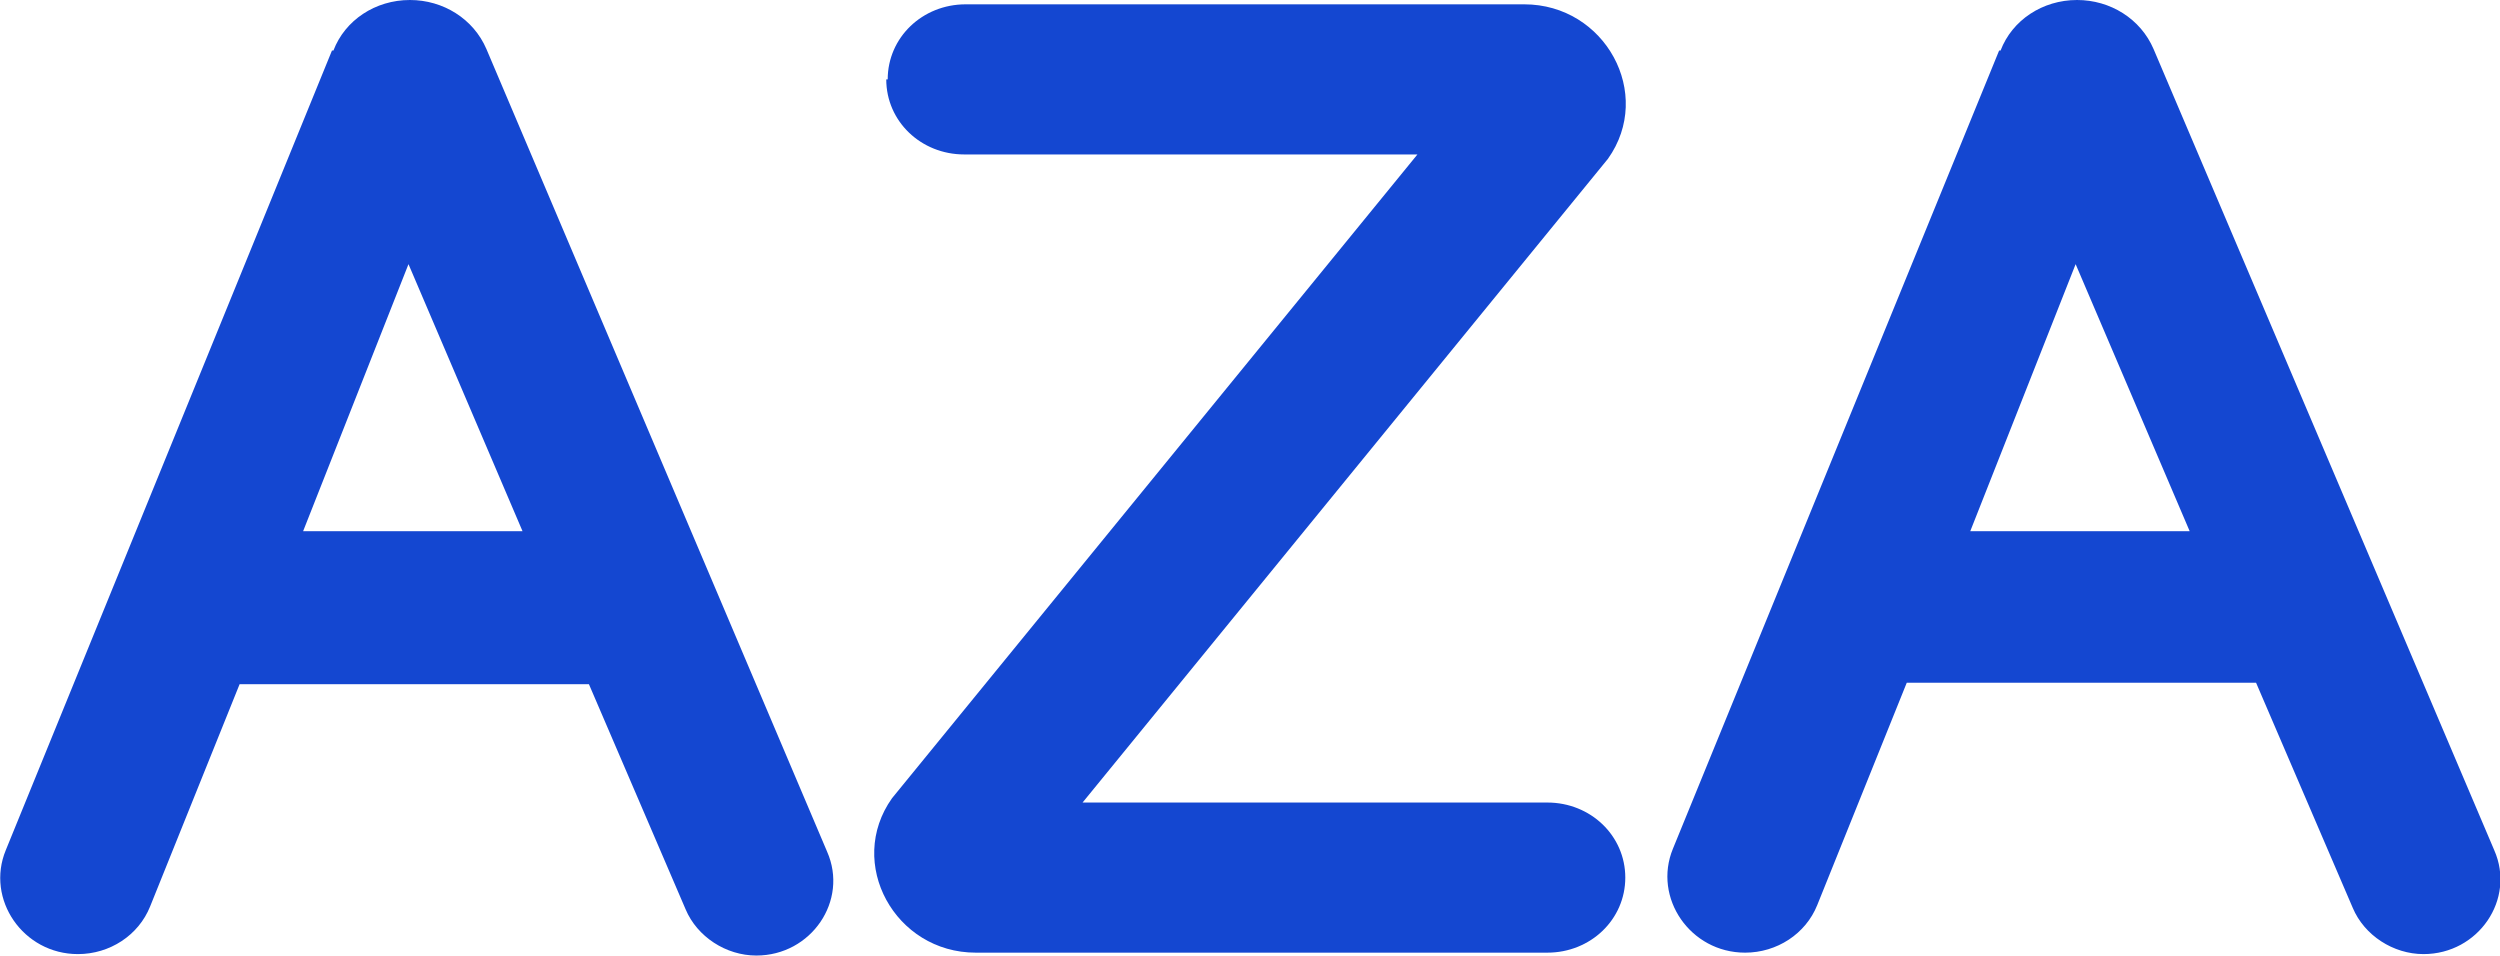
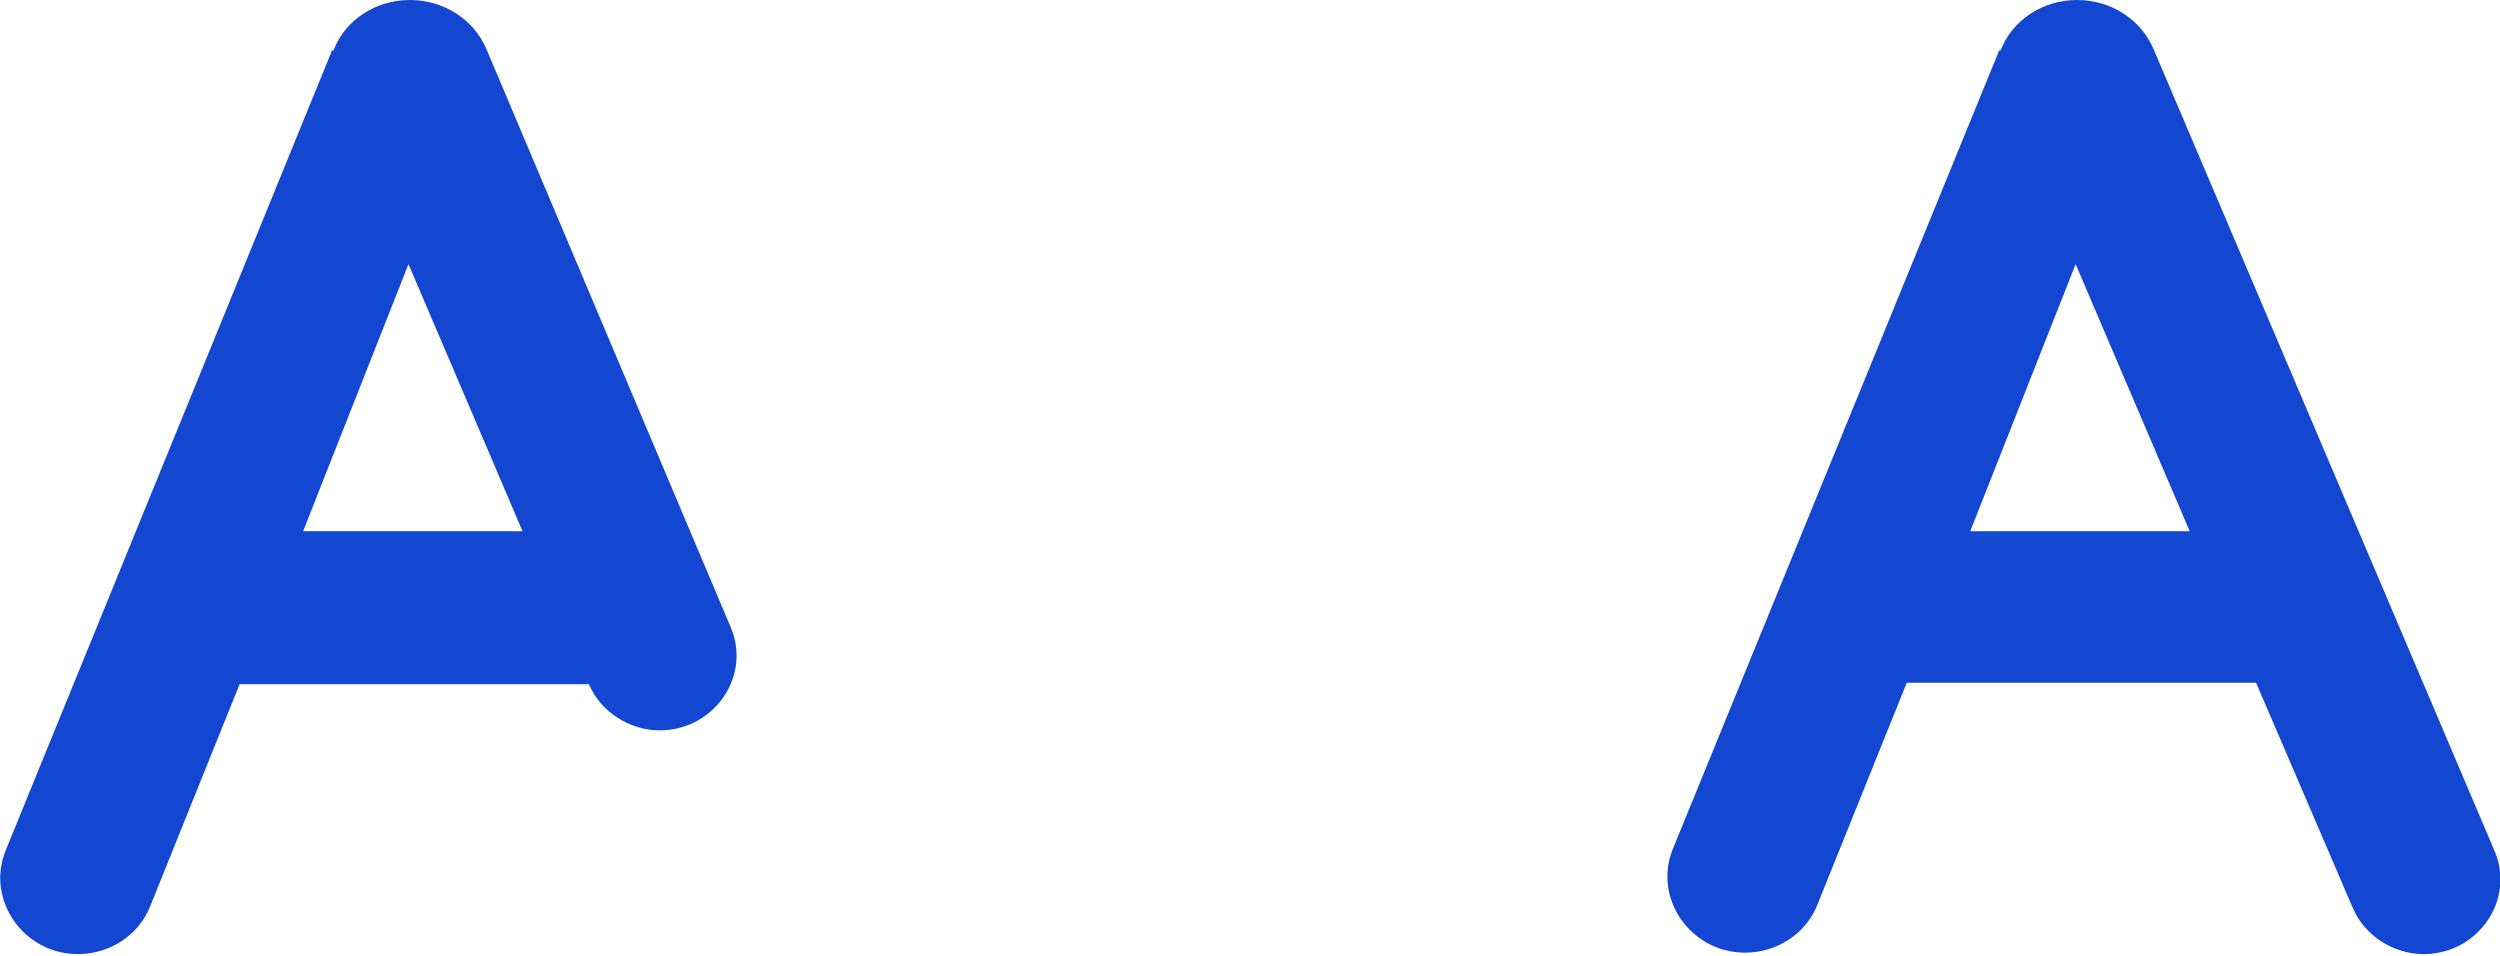
<svg xmlns="http://www.w3.org/2000/svg" id="_圖層_2" data-name="圖層_2" viewBox="0 0 17.32 6.62">
  <defs>
    <style>
      .cls-1 {
        fill: #1447d1;
      }
    </style>
  </defs>
  <g id="_圖層_1-2" data-name="_圖層_1">
-     <path class="cls-1" d="M6.14.55c0,.29.24.52.54.52h3.14l-3.64,4.46c-.32.45.02,1.07.58,1.07h3.96c.3,0,.54-.23.54-.52s-.24-.52-.54-.52h-3.22l3.64-4.46c.32-.45-.02-1.07-.58-1.07h-3.87c-.3,0-.54.23-.54.52h0Z" />
-     <path class="cls-1" d="M3.62,3.68h-1.52l.73-1.85.79,1.85ZM2.3.35L.04,5.89c-.14.34.12.72.5.72.22,0,.42-.13.5-.33l.62-1.54h2.42l.67,1.56c.08.19.28.32.49.32h0c.38,0,.64-.38.49-.72L3.37.34c-.09-.21-.3-.34-.53-.34h0c-.24,0-.45.14-.53.35h0Z" />
+     <path class="cls-1" d="M3.62,3.68h-1.52l.73-1.85.79,1.85ZM2.3.35L.04,5.89c-.14.34.12.72.5.72.22,0,.42-.13.5-.33l.62-1.54h2.42c.08.19.28.32.49.32h0c.38,0,.64-.38.49-.72L3.37.34c-.09-.21-.3-.34-.53-.34h0c-.24,0-.45.14-.53.35h0Z" />
    <path class="cls-1" d="M15.17,3.68h-1.52l.73-1.85s.79,1.85.79,1.85ZM13.85.35l-2.26,5.53c-.14.34.12.72.5.72.22,0,.42-.13.5-.33l.62-1.54h2.42l.67,1.56c.08.19.28.32.49.32h0c.38,0,.64-.38.49-.72L14.92.34c-.09-.21-.3-.34-.53-.34h0c-.24,0-.45.14-.53.35h-.01Z" />
  </g>
</svg>